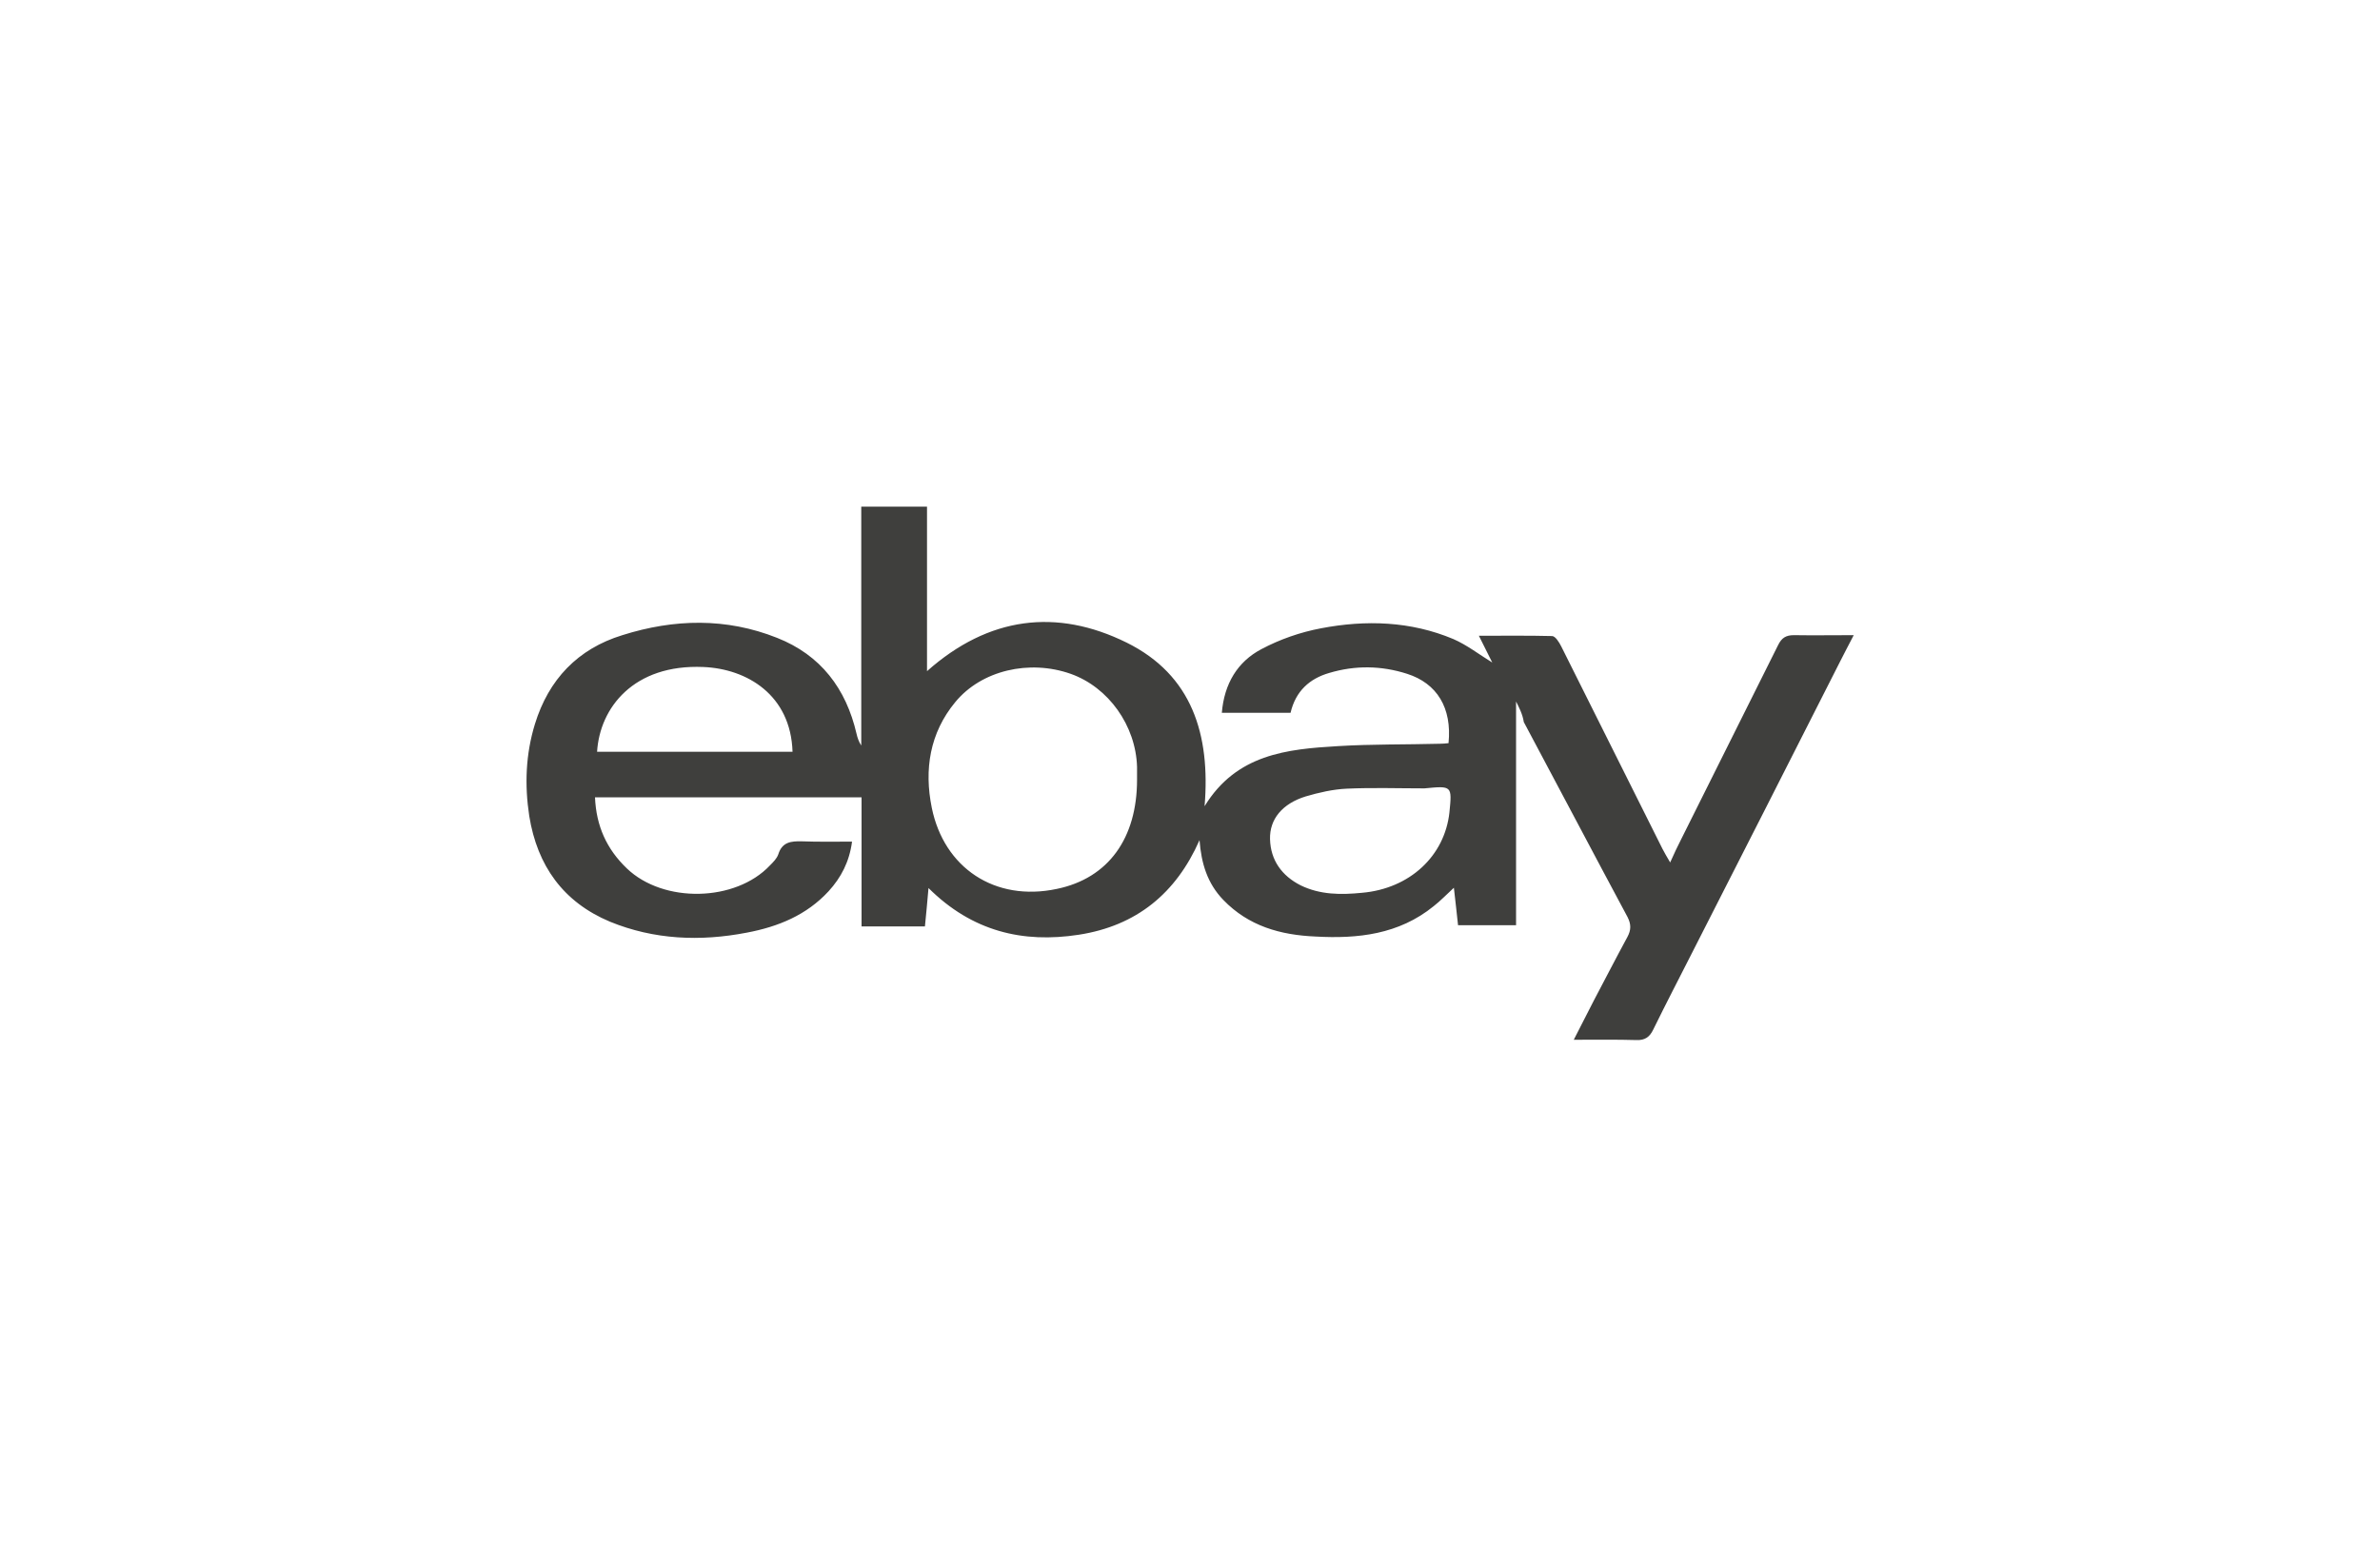
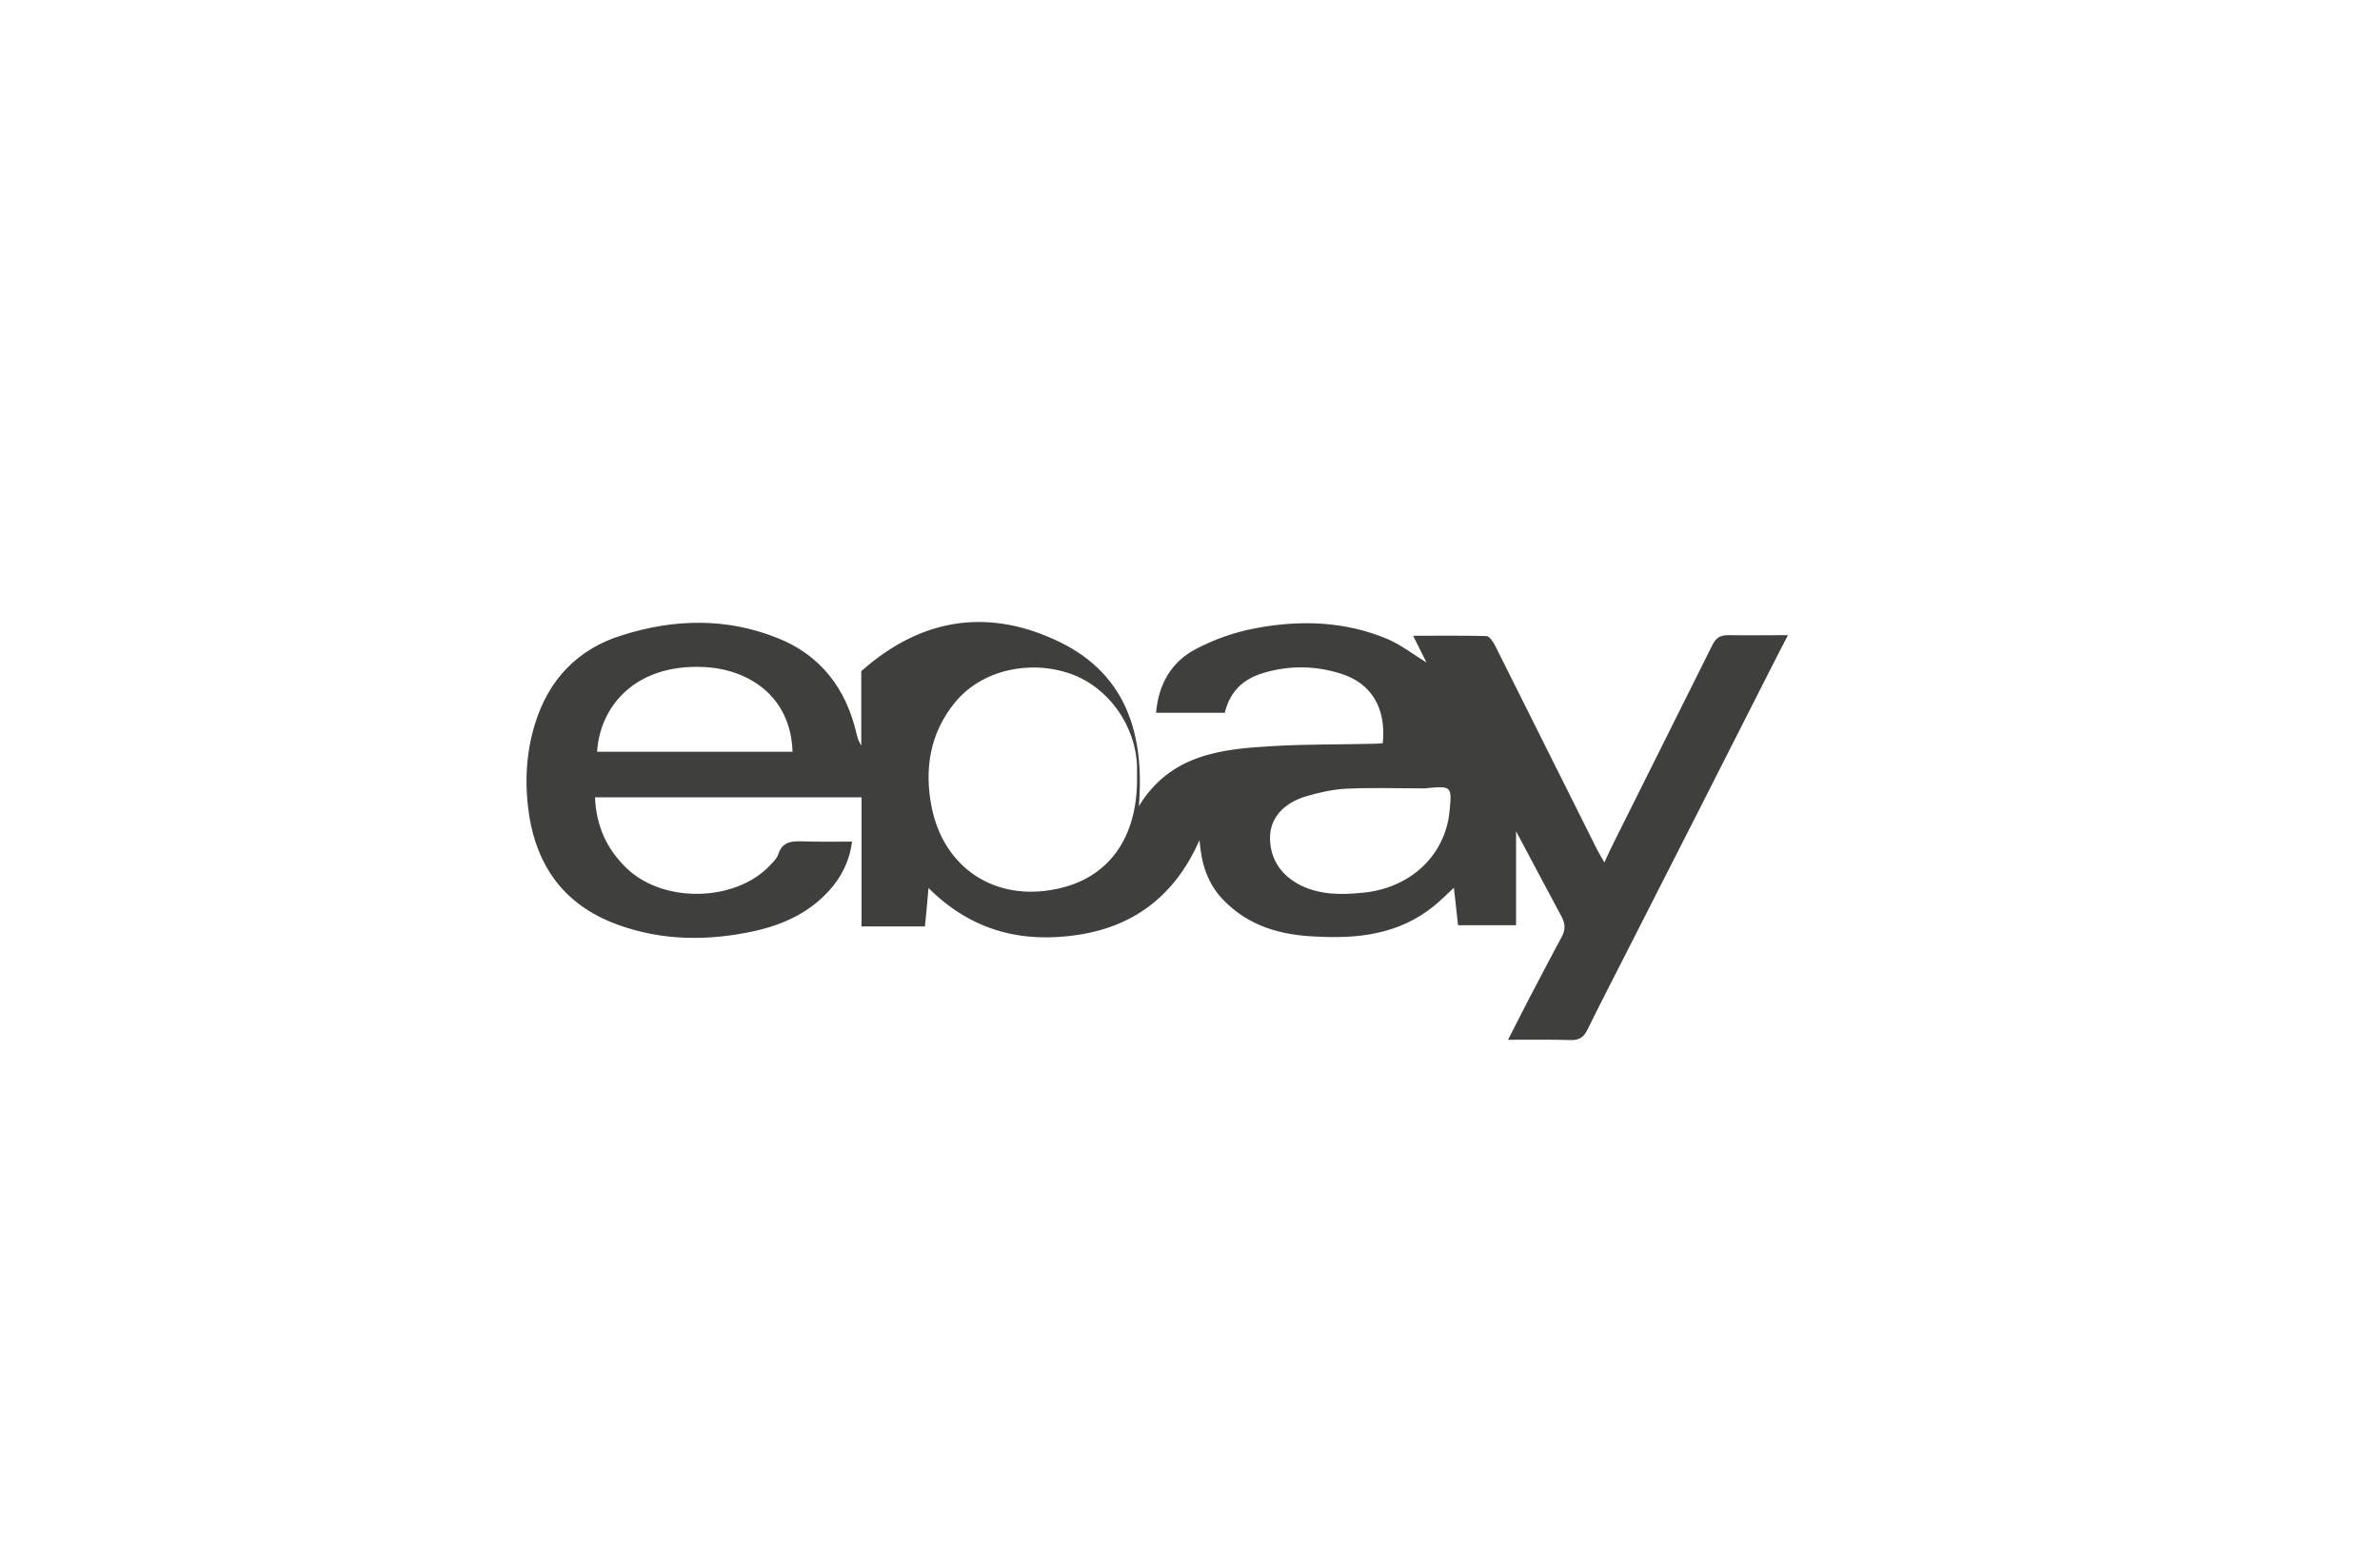
<svg xmlns="http://www.w3.org/2000/svg" xml:space="preserve" style="enable-background:new 0 0 800 520" viewBox="0 0 800 520">
-   <path d="M509.6 235.8V311h-19.5c-.4-4-.9-8-1.4-12.6-2.5 2.3-4.5 4.4-6.8 6.2-11.7 9.5-25.5 11-39.7 10.2-11.8-.5-22.5-3.5-31-12.3-5.4-5.6-7.4-12.3-8-20.1-7.9 17.9-21.2 28.8-40.6 31.8-18.8 2.9-35.8-1.1-50.5-15.7-.4 4.8-.8 8.8-1.2 12.9h-21.3V268H200c.4 9.6 3.9 17.4 10.7 23.9 12.3 11.8 36.5 11.3 48.1-1 1.1-1.1 2.3-2.3 2.8-3.7 1.3-4.2 4.3-4.5 8-4.4 5.4.2 10.9.1 16.8.1-.9 6.8-3.7 12.1-7.9 16.7-7.4 8-16.9 11.9-27.5 13.9-15.6 3-31.1 2.4-46-3.7-15.7-6.6-24.4-18.8-27.1-35.5-1.6-10.5-1.2-20.8 1.9-30.9 4.6-15 14.4-25.3 29.4-29.9 17.4-5.5 34.9-5.9 52 .9 14.7 5.8 23.2 17.1 26.7 32.2.3 1.3.7 2.6 1.6 4v-80.3h22.1v55.3c20.7-18.4 43.6-21.2 67.1-9.6 22 10.9 28.2 30.9 26.2 55 10.7-17.5 27.7-19.2 44.8-20.2 11.4-.7 22.9-.5 34.3-.8 1 0 2-.1 2.9-.2 1.2-11.9-3.9-20.1-13.9-23.3-8.7-2.8-17.5-2.9-26.2-.3-6.6 1.9-11.3 6.1-13 13.4h-23.1c.8-9.8 5.3-17.2 13.3-21.4 6.2-3.3 13.1-5.7 20-7 15.1-2.9 30.2-2.4 44.5 3.6 4.6 2 8.7 5.2 13.1 7.9l-4.5-9c8.8 0 16.7-.1 24.6.1 1.1 0 2.4 2.1 3.1 3.5l34 68c.7 1.3 1.4 2.6 2.6 4.6 1.4-3.1 2.5-5.5 3.7-7.8 10.9-21.8 21.8-43.6 32.6-65.3 1.2-2.4 2.6-3.3 5.3-3.3 6.4.1 12.9 0 20.1 0-1.8 3.4-3.2 6.2-4.6 8.9-16.5 32.6-33 65-49.6 97.6-4.4 8.7-8.9 17.3-13.2 26.1-1.2 2.5-2.8 3.6-5.6 3.5-6.7-.2-13.4-.1-21.1-.1 2.5-4.8 4.6-9.1 6.8-13.3 3.7-7 7.4-14.2 11.2-21.2 1.3-2.4 1.3-4.3.1-6.7-11.7-21.8-23.2-43.7-34.9-65.6-.4-2.7-1.7-5.1-2.6-6.9zm-127.4 26.3v-4.3c-.4-13.9-9.6-26.8-22.3-31.3-13.9-4.9-30-1.2-38.8 9.5-8.6 10.4-10.5 22.7-7.9 35.5 4.1 20.2 21.2 31.7 42 27.3 17.5-3.6 27-17.2 27-36.7zm96.6 2.9c-8.7 0-17.4-.3-26.1.1-4.6.2-9.4 1.3-13.8 2.6-7.8 2.4-12.2 7.6-12 14.4.2 7.1 4 12.3 10.3 15.5 6.6 3.2 13.5 3.2 20.6 2.5 16.1-1.4 27.8-12.4 29.4-27 .9-9 .9-9-8.4-8.1zm-278.1-12.3h65.7c-.6-19.1-15.3-27.9-30-28.5-23.4-1-34.8 13.7-35.7 28.5z" style="fill:#3f3f3d" />
+   <path d="M509.6 235.8V311h-19.5c-.4-4-.9-8-1.4-12.6-2.5 2.3-4.5 4.4-6.8 6.2-11.7 9.5-25.5 11-39.7 10.2-11.8-.5-22.5-3.5-31-12.3-5.4-5.6-7.4-12.3-8-20.1-7.9 17.9-21.2 28.8-40.6 31.8-18.8 2.9-35.8-1.1-50.5-15.7-.4 4.8-.8 8.8-1.2 12.9h-21.3V268H200c.4 9.6 3.9 17.4 10.7 23.9 12.3 11.8 36.5 11.3 48.1-1 1.1-1.1 2.3-2.3 2.8-3.7 1.3-4.2 4.3-4.5 8-4.4 5.4.2 10.9.1 16.8.1-.9 6.8-3.7 12.1-7.9 16.7-7.4 8-16.9 11.9-27.5 13.9-15.6 3-31.1 2.4-46-3.7-15.7-6.6-24.4-18.8-27.1-35.5-1.6-10.5-1.2-20.8 1.9-30.9 4.6-15 14.4-25.3 29.4-29.9 17.4-5.5 34.9-5.9 52 .9 14.7 5.8 23.2 17.1 26.7 32.2.3 1.3.7 2.6 1.6 4v-80.3v55.3c20.7-18.4 43.6-21.2 67.1-9.6 22 10.9 28.2 30.9 26.2 55 10.7-17.5 27.7-19.2 44.8-20.2 11.4-.7 22.9-.5 34.3-.8 1 0 2-.1 2.9-.2 1.2-11.9-3.9-20.1-13.9-23.3-8.7-2.8-17.5-2.9-26.2-.3-6.6 1.9-11.3 6.1-13 13.4h-23.1c.8-9.8 5.3-17.2 13.3-21.4 6.2-3.3 13.1-5.7 20-7 15.1-2.9 30.2-2.4 44.5 3.6 4.6 2 8.7 5.2 13.1 7.9l-4.5-9c8.8 0 16.7-.1 24.6.1 1.1 0 2.4 2.1 3.1 3.5l34 68c.7 1.3 1.4 2.6 2.6 4.6 1.4-3.1 2.5-5.5 3.7-7.8 10.9-21.8 21.8-43.6 32.6-65.3 1.2-2.4 2.6-3.3 5.3-3.3 6.4.1 12.9 0 20.1 0-1.8 3.4-3.2 6.2-4.6 8.9-16.5 32.6-33 65-49.6 97.6-4.4 8.7-8.9 17.3-13.2 26.1-1.2 2.5-2.8 3.6-5.6 3.5-6.7-.2-13.4-.1-21.1-.1 2.5-4.8 4.6-9.1 6.8-13.3 3.7-7 7.4-14.2 11.2-21.2 1.3-2.4 1.3-4.3.1-6.7-11.7-21.8-23.2-43.7-34.9-65.6-.4-2.7-1.7-5.1-2.6-6.9zm-127.4 26.3v-4.3c-.4-13.9-9.6-26.8-22.3-31.3-13.9-4.9-30-1.2-38.8 9.5-8.6 10.4-10.5 22.7-7.9 35.5 4.1 20.2 21.2 31.7 42 27.3 17.5-3.6 27-17.2 27-36.7zm96.6 2.9c-8.7 0-17.4-.3-26.1.1-4.6.2-9.4 1.3-13.8 2.6-7.8 2.4-12.2 7.6-12 14.4.2 7.1 4 12.3 10.3 15.5 6.6 3.2 13.5 3.2 20.6 2.5 16.1-1.4 27.8-12.4 29.4-27 .9-9 .9-9-8.4-8.1zm-278.1-12.3h65.7c-.6-19.1-15.3-27.9-30-28.5-23.4-1-34.8 13.7-35.7 28.5z" style="fill:#3f3f3d" />
</svg>